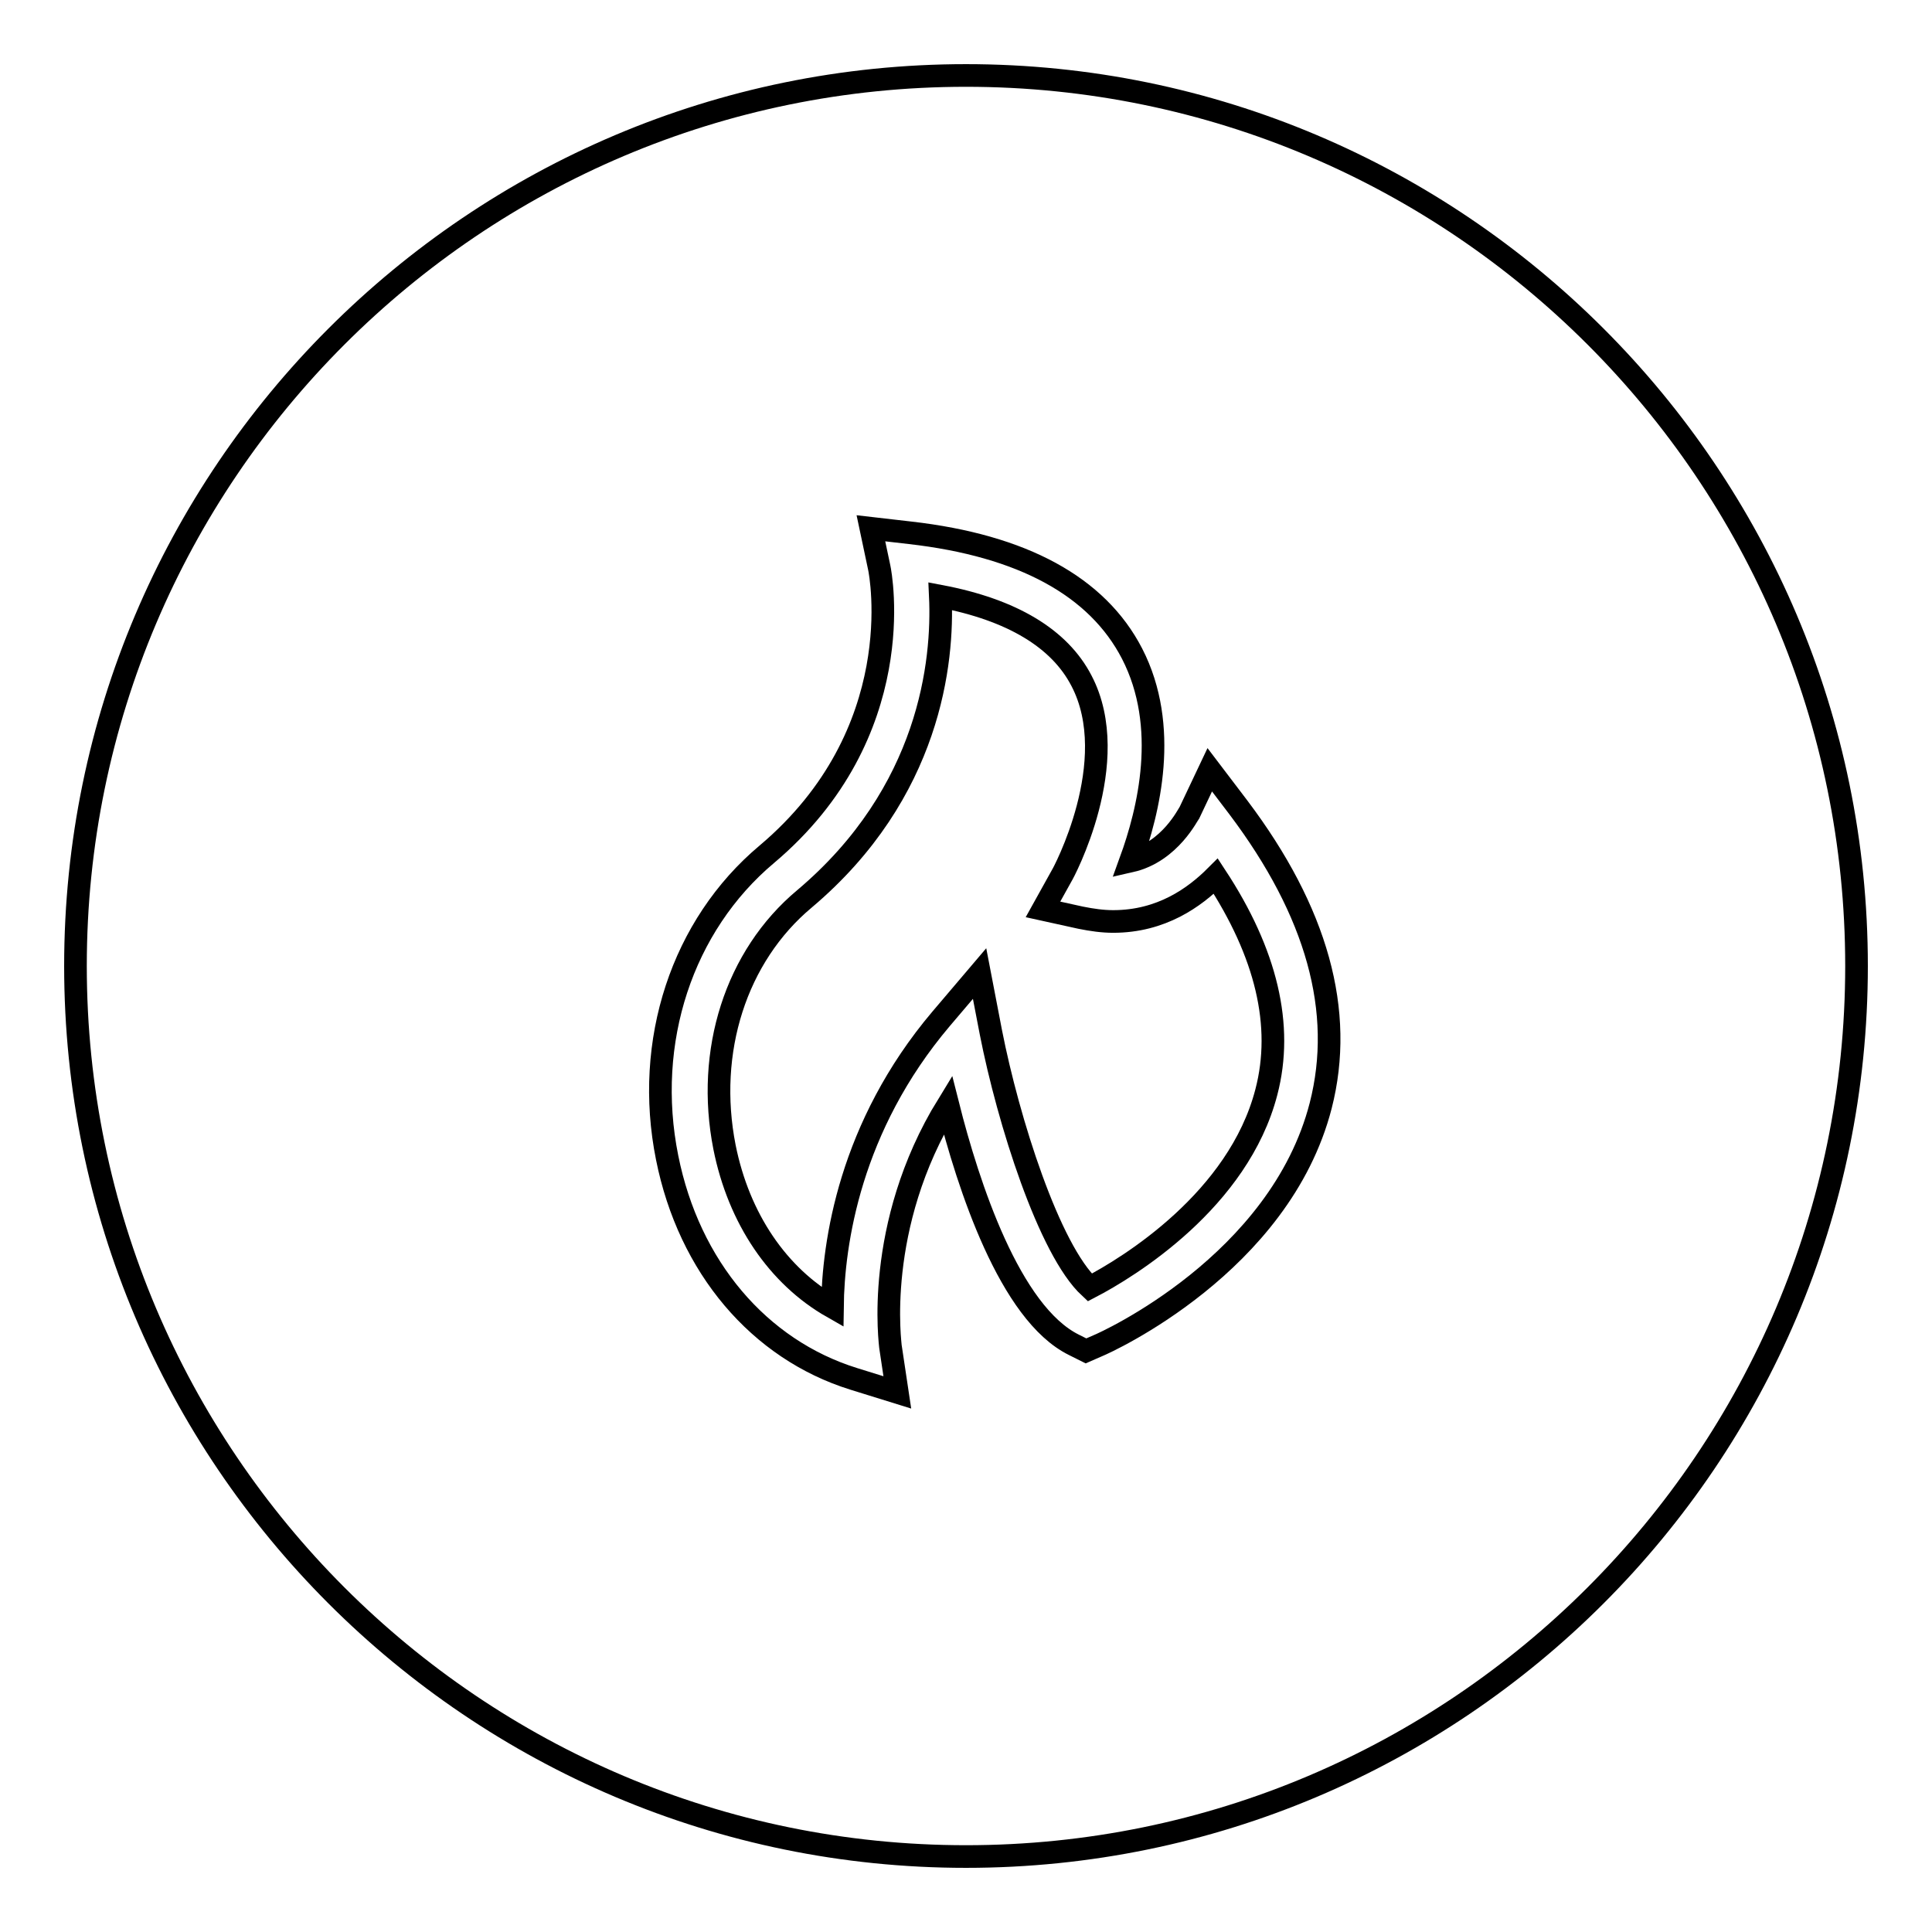
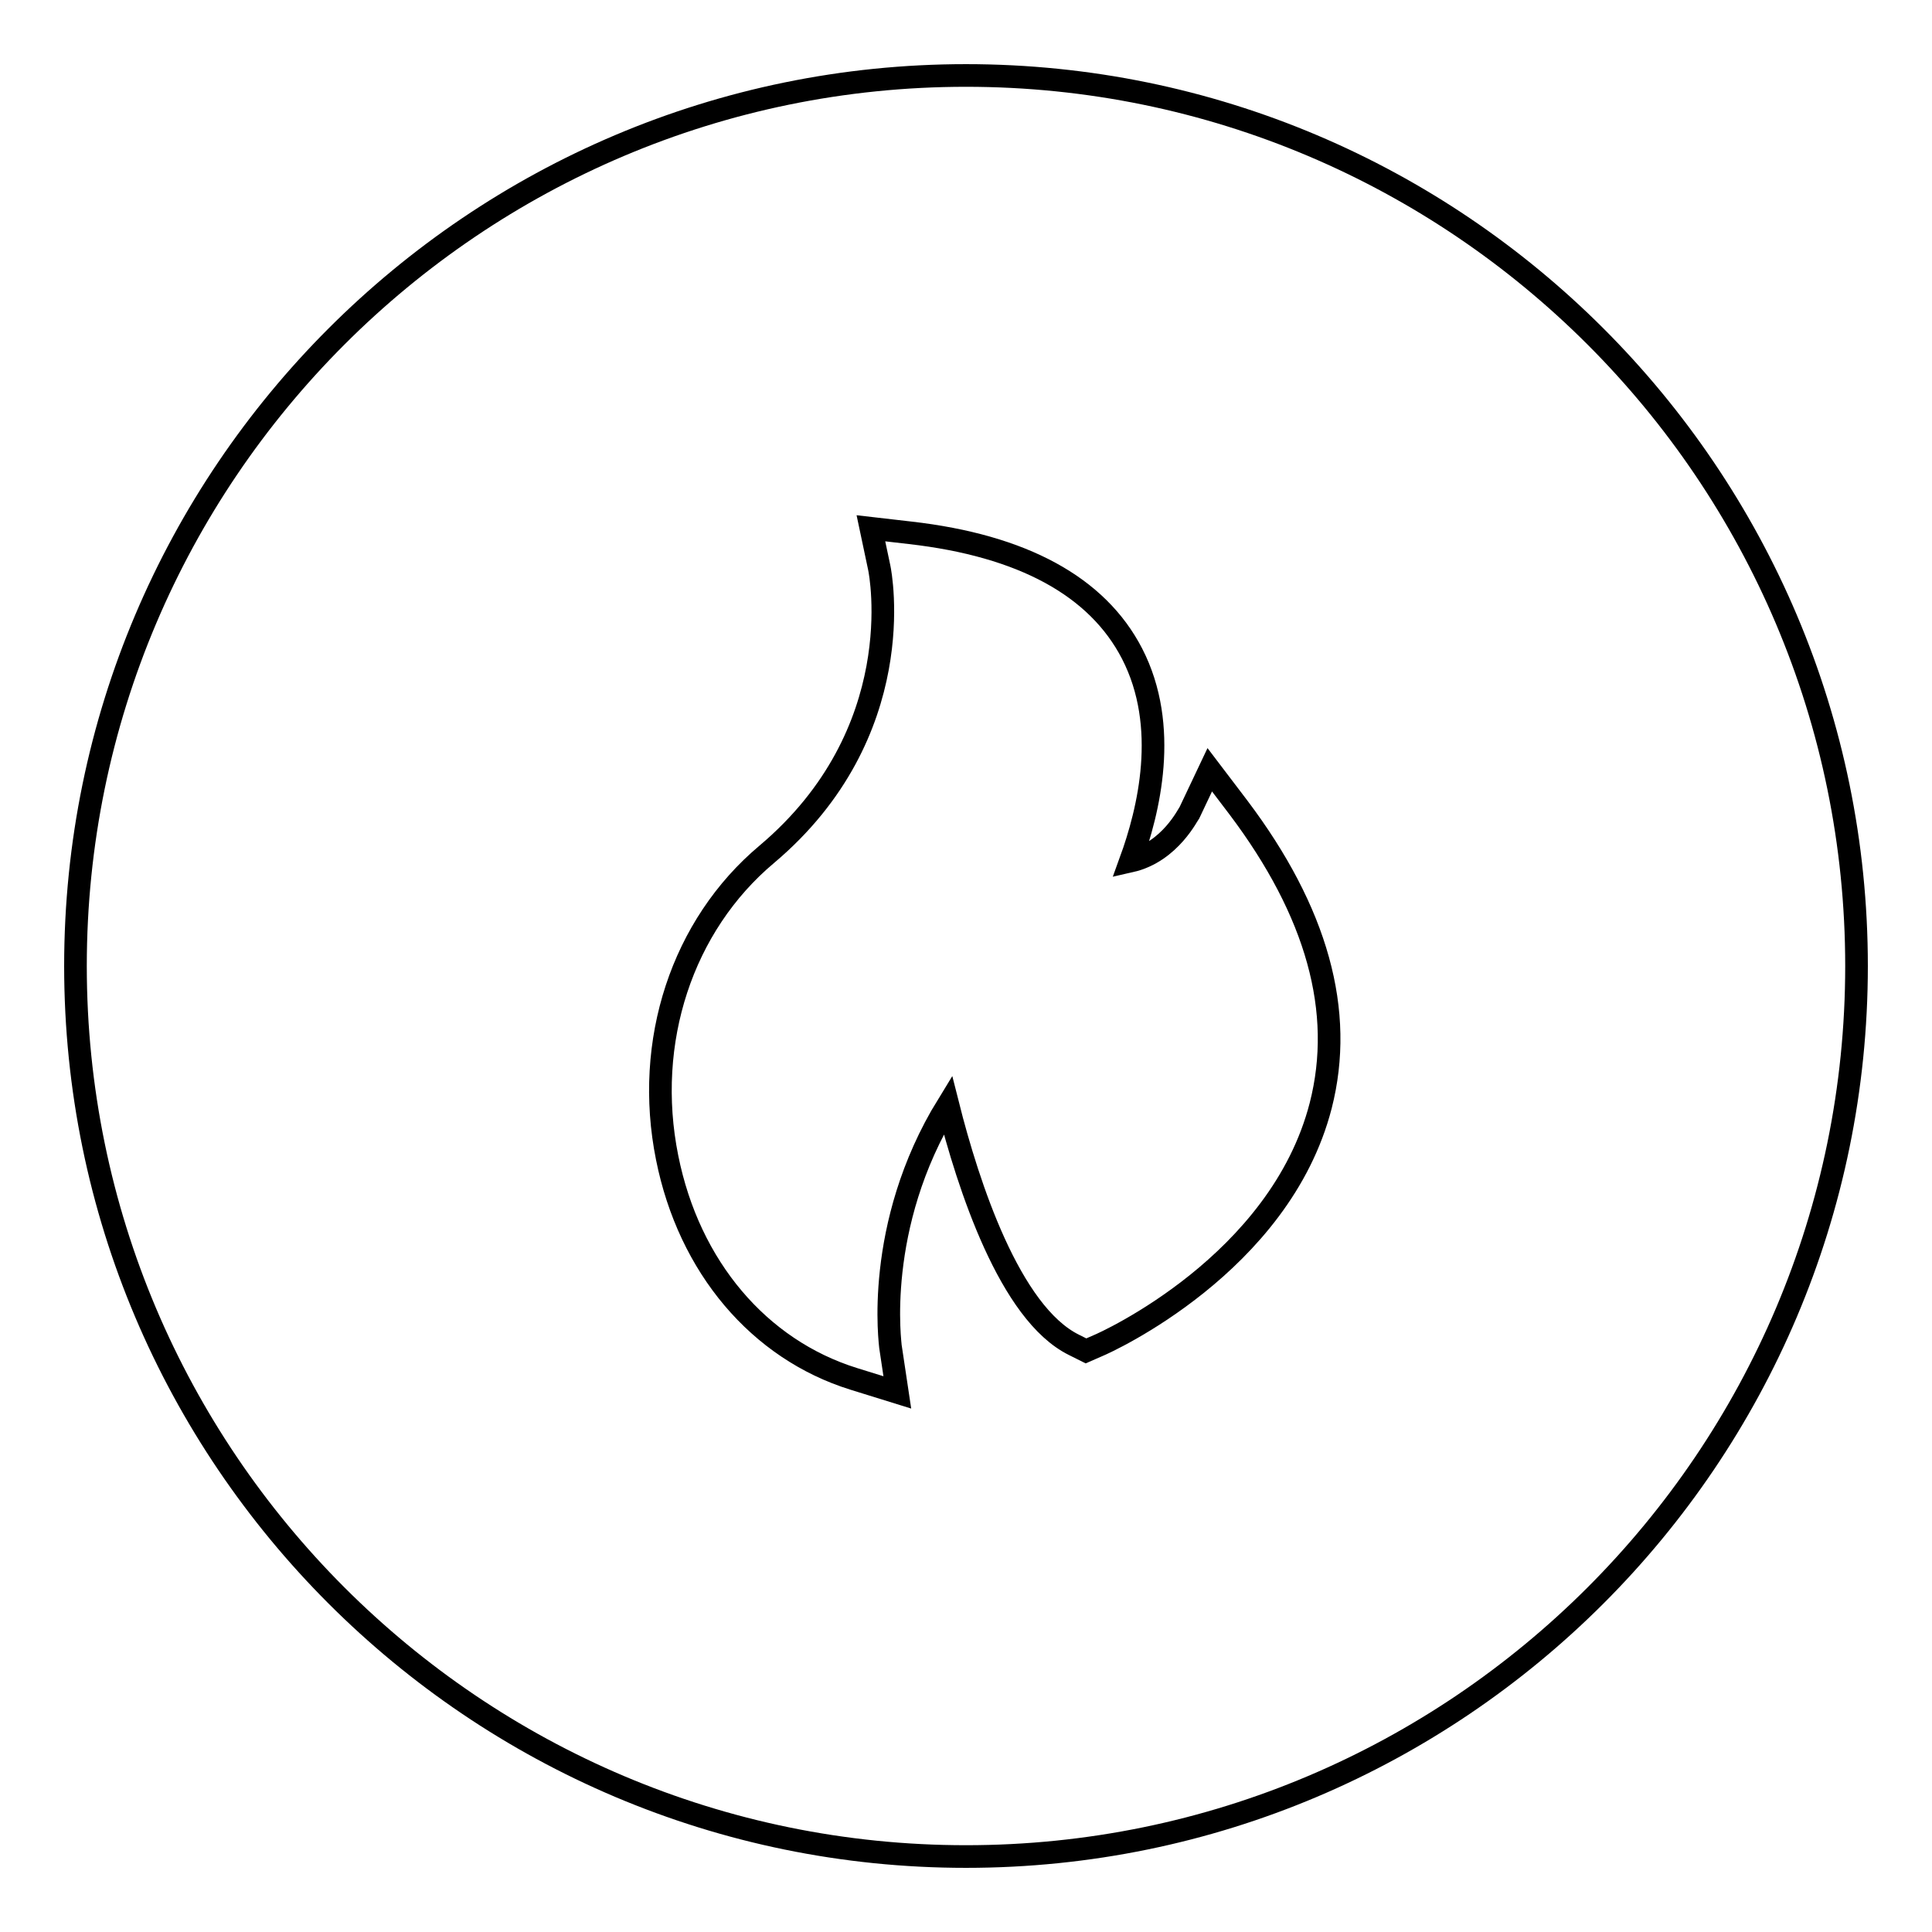
<svg xmlns="http://www.w3.org/2000/svg" version="1.1" x="0px" y="0px" viewBox="0 0 256 256" enable-background="new 0 0 256 256" xml:space="preserve">
  <g>
    <g>
      <g>
        <g>
-           <path stroke-width="3" fill-opacity="0" stroke="#000000" d="M147.5,122.1c-1.4,0-2.8-0.2-4.3-0.5l-5-1.1l2.5-4.5c0.1-0.1,8.2-15.1,2.6-25.8c-2.9-5.6-9.2-9.4-18.7-11.2c0.4,8.6-1.3,26-18,40.1c-9.1,7.6-13.1,20.2-10.6,32.9c1.9,9.5,7.1,17.1,14.3,21.2c0.1-8.5,2.3-23.9,14.4-38.2l5.1-6l1.5,7.8c2.3,11.7,7.7,28.8,13.1,33.8c5.2-2.7,19.7-11.6,23.4-25.9c2.3-8.8,0-18.4-6.7-28.6C158.3,118.9,153.9,122.1,147.5,122.1z" />
          <path stroke-width="3" fill-opacity="0" stroke="#000000" d="M128,10C62.9,10,10,62.9,10,128c0,65.1,52.9,118,118,118c65.1,0,118-52.9,118-118C246,62.9,193.1,10,128,10z M175,146.5c-5.4,21-28.5,31.4-29.5,31.8l-1.6,0.7l-1.6-0.8c-8.5-4.2-14-21.1-16.7-31.8c-9.9,16.1-7.6,31.9-7.6,32.1l0.9,6l-5.8-1.8c-12.5-3.9-21.8-14.8-24.7-29.3c-3.1-15.4,2-30.8,13.2-40.2c19.1-16.1,15.1-37.1,14.9-38l-1.1-5.2l5.2,0.6c14.9,1.7,24.8,7.1,29.4,16c5,9.7,2.2,20.9-0.2,27.5c5.3-1.2,7.7-6.4,7.8-6.4l2.7-5.7l3.8,5C174.5,120.8,178.2,134,175,146.5z" />
        </g>
      </g>
      <g />
      <g />
      <g />
      <g />
      <g />
      <g />
      <g />
      <g />
      <g />
      <g />
      <g />
      <g />
      <g />
      <g />
      <g />
    </g>
  </g>
</svg>